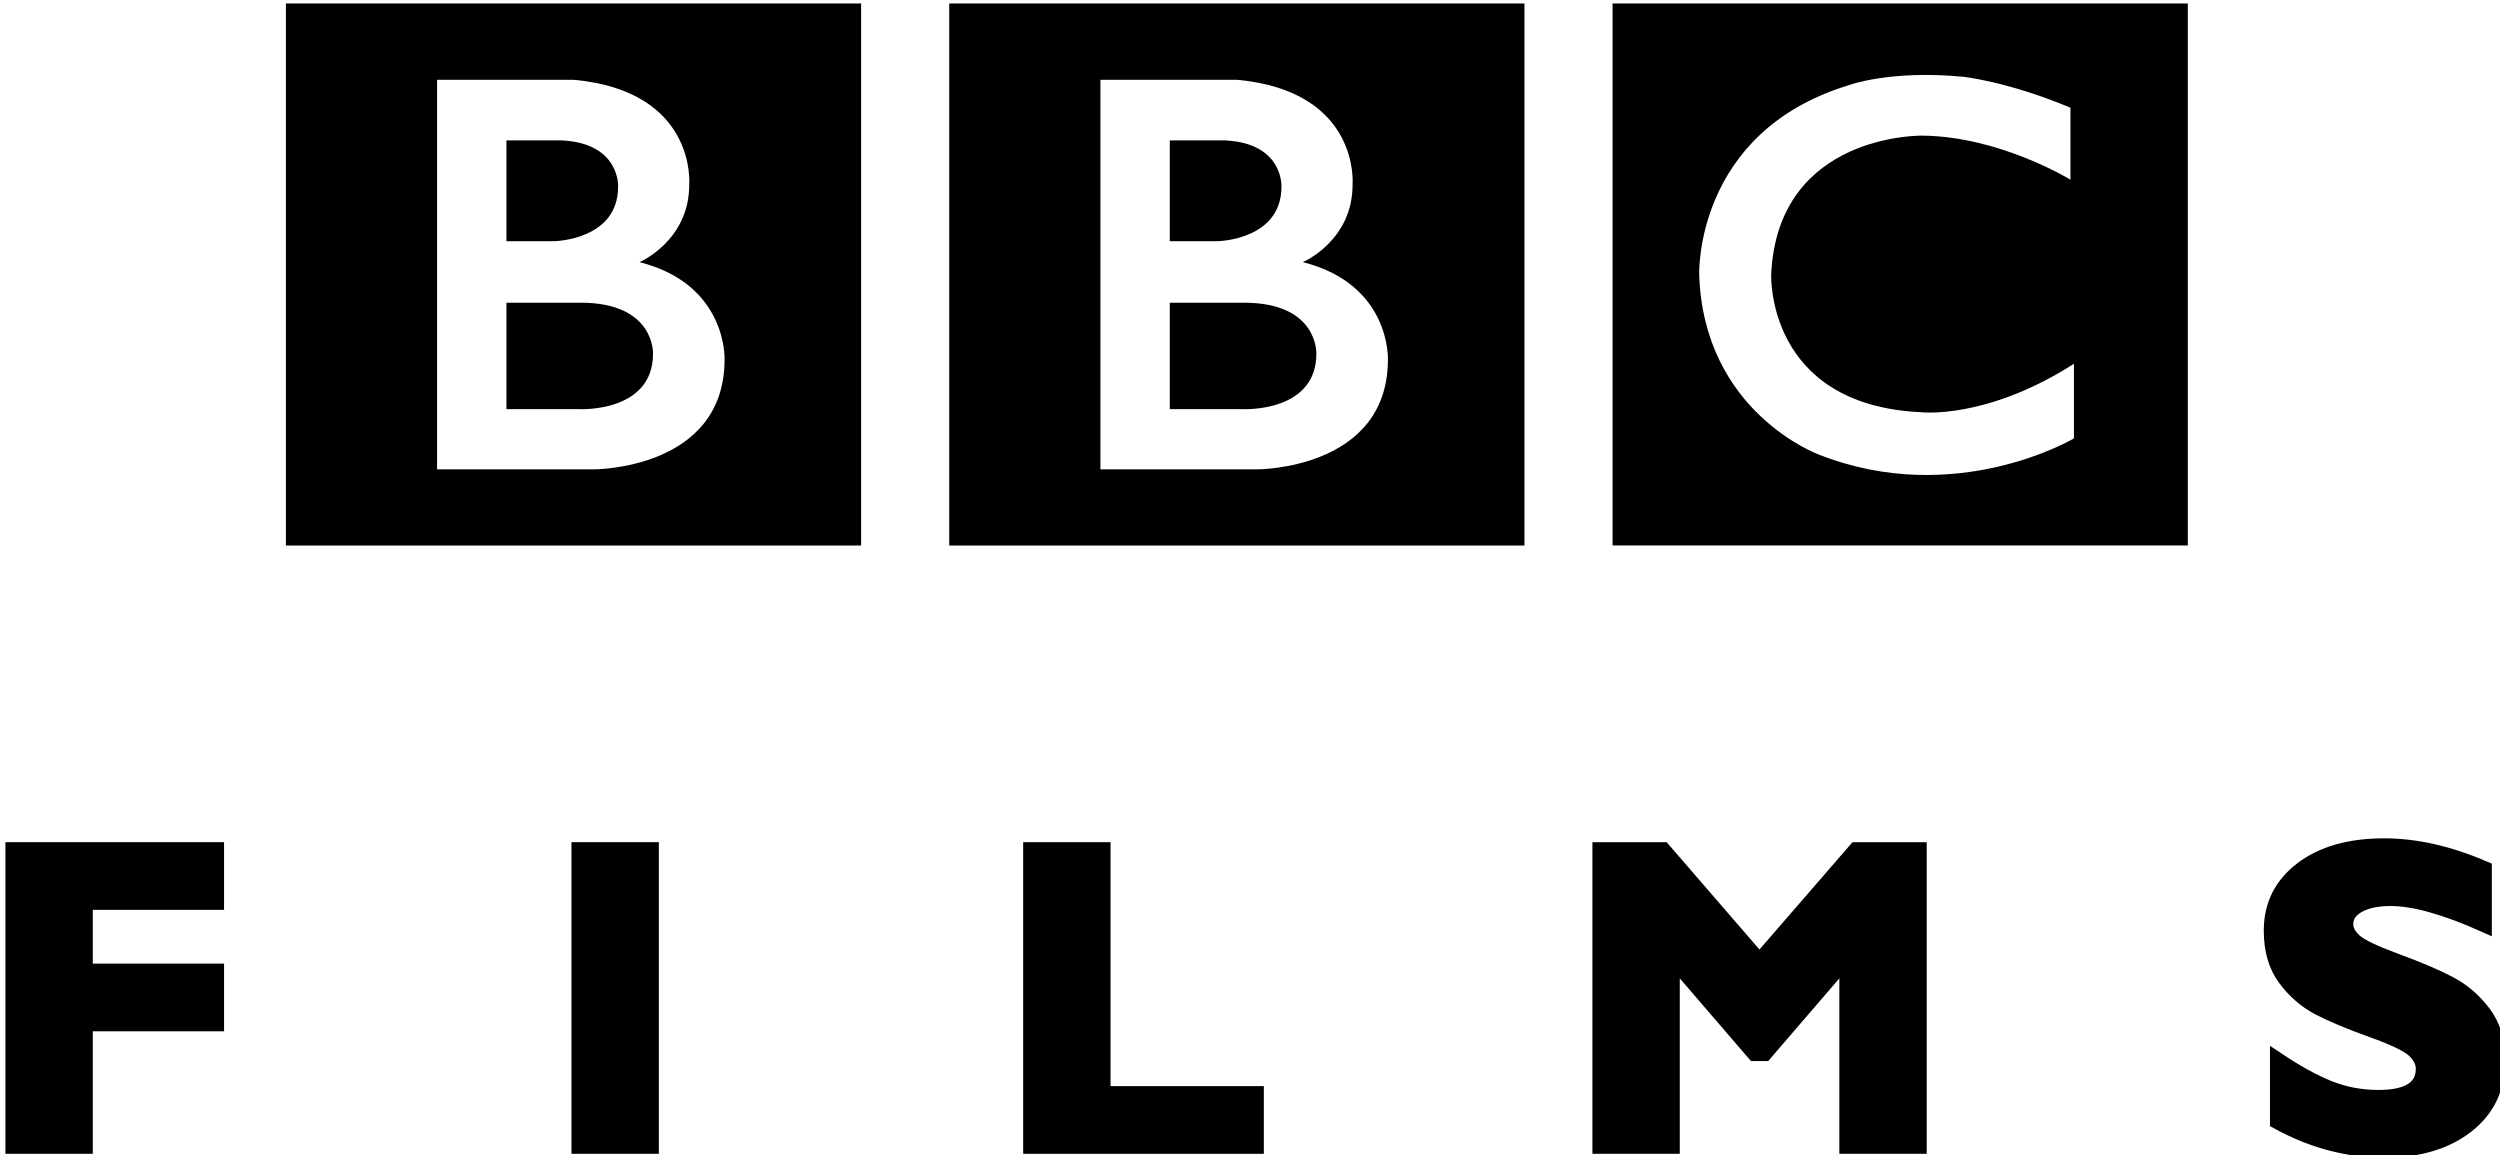
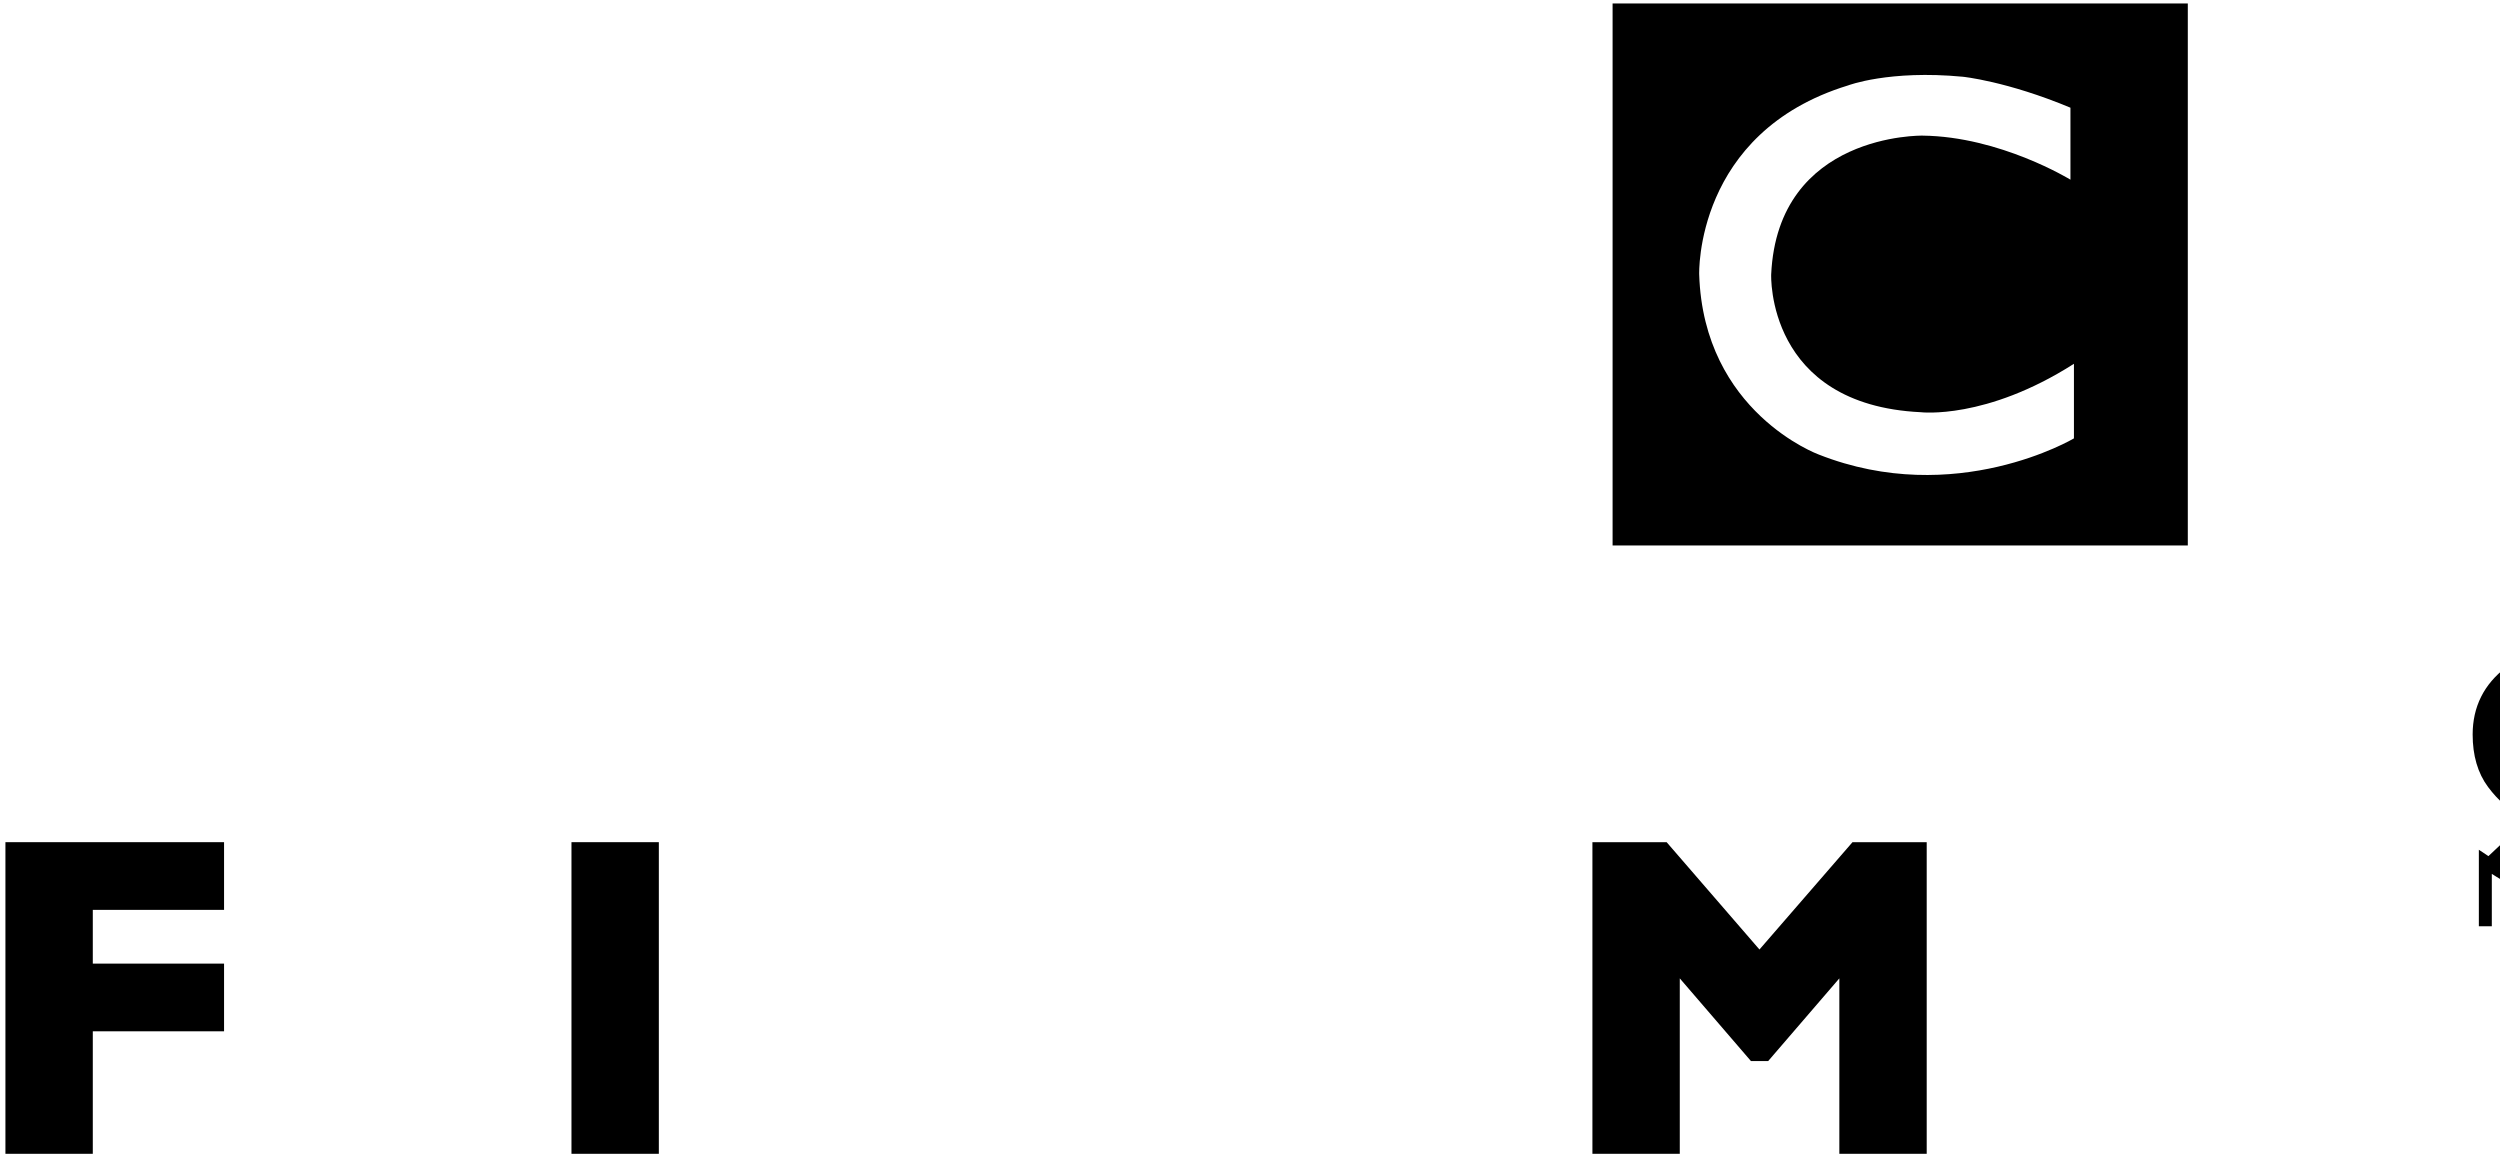
<svg xmlns="http://www.w3.org/2000/svg" xmlns:ns1="http://www.inkscape.org/namespaces/inkscape" xmlns:ns2="http://sodipodi.sourceforge.net/DTD/sodipodi-0.dtd" width="999.982" height="461.983" id="svg3001" version="1.1" ns1:version="0.48.2 r9819" ns2:docname="BBC Films 2.svg">
  <defs id="defs3003" />
  <ns2:namedview id="base" pagecolor="#ffffff" bordercolor="#666666" borderopacity="1.0" ns1:pageopacity="0.0" ns1:pageshadow="2" ns1:zoom="0.70710678" ns1:cx="121.15104" ns1:cy="57.393677" ns1:document-units="px" ns1:current-layer="g3088" showgrid="false" fit-margin-left="0.5" fit-margin-top="0.5" fit-margin-right="0.5" fit-margin-bottom="0.5" ns1:window-width="1920" ns1:window-height="1028" ns1:window-x="-8" ns1:window-y="-8" ns1:window-maximized="1">
    <ns1:grid type="xygrid" id="grid3020" empspacing="5" visible="true" enabled="true" snapvisiblegridlinesonly="true" />
  </ns2:namedview>
  <g ns1:label="Layer 1" ns1:groupmode="layer" id="layer1" transform="translate(-474.59,-823.87)">
    <g id="g3088" transform="matrix(2.866,0,0,2.866,563.041,-677.88)" style="fill:#ff0000">
      <g id="g3923" transform="matrix(3.699,0,0,3.699,82.829,-1848.936)">
        <g transform="matrix(0.24,0,0,0.24,-26.582,415.505)" id="g6" style="fill:#000000">
          <g transform="matrix(0.823,0,0,-0.823,189.639,997.277)" style="fill:#000000" id="g8">
-             <path ns1:connector-curvature="0" style="fill:#000000;fill-rule:nonzero" d="m 0,0 c 0,-11.25 -14,-10.583 -14,-10.583 l -14,0 0,20.333 14,0 C 0.417,9.833 0,0 0,0 m -28,40.75 10.667,0 c 11.083,-0.584 10.666,-8.833 10.666,-8.833 0,-10.25 -12.25,-10.417 -12.25,-10.417 l -9.083,0 0,19.25 z M -2.583,17.5 c 0,0 9.583,4.083 9.5,14.917 0,0 1.457,17.749 -22.063,19.916 l -26.104,0 0,-74.416 29.917,0 c 0,0 25,-0.084 25,21 0,0 0.583,14.333 -16.25,18.583 m -67.545,49.416 109.878,0 0,-103.544 -109.878,0 0,103.544 z" id="path10" />
-           </g>
+             </g>
          <g transform="matrix(0.823,0,0,-0.823,85.355,997.277)" style="fill:#000000" id="g12">
-             <path ns1:connector-curvature="0" d="m 0,0 c 0,-11.25 -14,-10.583 -14,-10.583 l -14,0 0,20.333 14,0 C 0.417,9.833 0,0 0,0 m -28,40.75 10.667,0 c 11.083,-0.584 10.666,-8.833 10.666,-8.833 0,-10.25 -12.25,-10.417 -12.25,-10.417 l -9.083,0 0,19.25 z M -2.583,17.5 c 0,0 9.583,4.083 9.5,14.917 0,0 1.457,17.749 -22.063,19.916 l -26.104,0 0,-74.416 29.917,0 c 0,0 25,-0.084 25,21 0,0 0.583,14.333 -16.25,18.583 m -67.545,49.416 109.878,0 0,-103.544 -109.878,0 0,103.544 z" style="fill:#000000;fill-rule:nonzero" id="path14" />
-           </g>
+             </g>
          <g transform="matrix(0.823,0,0,-0.823,308.188,958.596)" style="fill:#000000" id="g16">
            <path ns1:connector-curvature="0" d="m 0,0 0,-13.75 c 0,0 -13.417,8.25 -28.25,8.417 0,0 -27.666,0.54 -28.916,-26.522 0,0 -1,-24.895 28.583,-26.312 0,0 12.417,-1.5 29.25,9.25 l 0,-14.25 c 0,0 -22.583,-13.416 -48.75,-3.083 0,0 -22,8.04 -22.834,34.395 0,0 -0.917,27.105 28.417,36.105 0,0 7.834,3 21.917,1.667 0,0 8.416,-0.834 20.583,-5.917 m -87.461,-83.627 109.878,0 0,103.544 -109.878,0 0,-103.544 z" style="fill:#000000;fill-rule:nonzero" id="path18" />
          </g>
        </g>
        <g id="flowRoot3114" style="font-size:40px;font-style:normal;font-weight:normal;line-height:125%;letter-spacing:0px;word-spacing:0px;fill:#000000;fill-opacity:1;stroke:#000000;stroke-width:1.184;stroke-miterlimit:4;stroke-dasharray:none;font-family:Sans" transform="matrix(0.413,0,0,0.413,-215.297,522.606)">
          <path ns1:connector-curvature="0" id="path3123" style="font-variant:normal;font-weight:bold;font-stretch:normal;fill:#000000;stroke:#000000;stroke-width:1.184;stroke-miterlimit:4;stroke-dasharray:none;font-family:Gill Sans MT;-inkscape-font-specification:Gill Sans MT Bold" d="m 466.757,365.42 0,5 -11.992,0 0,6.094 11.992,0 0,5 -11.992,0 0,11.191 -6.797,0 0,-27.285 z" />
          <path ns1:connector-curvature="0" id="path3125" style="font-variant:normal;font-weight:bold;font-stretch:normal;fill:#000000;stroke:#000000;stroke-width:1.184;stroke-miterlimit:4;stroke-dasharray:none;font-family:Gill Sans MT;-inkscape-font-specification:Gill Sans MT Bold" d="m 506.477,365.42 0,27.285 -6.797,0 0,-27.285 z" />
-           <path ns1:connector-curvature="0" id="path3127" style="font-variant:normal;font-weight:bold;font-stretch:normal;fill:#000000;stroke:#000000;stroke-width:1.184;stroke-miterlimit:4;stroke-dasharray:none;font-family:Gill Sans MT;-inkscape-font-specification:Gill Sans MT Bold" d="m 561.747,387.706 0,5 -20.801,0 0,-27.285 6.797,0 0,22.285 z" />
          <path ns1:connector-curvature="0" id="path3129" style="font-variant:normal;font-weight:bold;font-stretch:normal;fill:#000000;stroke:#000000;stroke-width:1.184;stroke-miterlimit:4;stroke-dasharray:none;font-family:Gill Sans MT;-inkscape-font-specification:Gill Sans MT Bold" d="m 607.618,375.538 8.77,-10.117 5.918,0 0,27.285 -6.797,0 0,-17.031 -7.363,8.555 -1.035,0 -7.363,-8.555 0,17.031 -6.797,0 0,-27.285 5.918,0 z" />
-           <path ns1:connector-curvature="0" id="path3131" style="font-variant:normal;font-weight:bold;font-stretch:normal;fill:#000000;stroke:#000000;stroke-width:1.184;stroke-miterlimit:4;stroke-dasharray:none;font-family:Gill Sans MT;-inkscape-font-specification:Gill Sans MT Bold" d="m 673.932,367.178 0,5.332 c -3.62,-1.628 -6.504,-2.441 -8.652,-2.441 -1.224,2e-5 -2.197,0.205 -2.92,0.615 -0.723,0.41 -1.084,0.954 -1.084,1.631 -10e-6,0.521 0.26,1.016 0.781,1.484 0.521,0.469 1.79,1.074 3.809,1.816 2.018,0.742 3.633,1.432 4.844,2.07 1.211,0.638 2.256,1.536 3.135,2.695 0.879,1.159 1.318,2.624 1.318,4.395 -2e-5,2.526 -0.96,4.538 -2.881,6.035 -1.921,1.497 -4.45,2.246 -7.588,2.246 -3.385,0 -6.667,-0.879 -9.844,-2.637 l 0,-5.879 c 1.823,1.224 3.437,2.116 4.844,2.676 1.406,0.56 2.897,0.84 4.473,0.84 2.669,1e-5 4.004,-0.84 4.004,-2.52 -1e-5,-0.573 -0.267,-1.113 -0.801,-1.621 -0.534,-0.508 -1.82,-1.126 -3.857,-1.855 -2.038,-0.729 -3.652,-1.406 -4.844,-2.031 -1.191,-0.625 -2.22,-1.517 -3.086,-2.676 -0.866,-1.159 -1.299,-2.643 -1.299,-4.453 0,-2.344 0.944,-4.235 2.832,-5.674 1.888,-1.439 4.414,-2.158 7.578,-2.158 2.917,3e-5 5.996,0.703 9.238,2.109 z" />
+           <path ns1:connector-curvature="0" id="path3131" style="font-variant:normal;font-weight:bold;font-stretch:normal;fill:#000000;stroke:#000000;stroke-width:1.184;stroke-miterlimit:4;stroke-dasharray:none;font-family:Gill Sans MT;-inkscape-font-specification:Gill Sans MT Bold" d="m 673.932,367.178 0,5.332 l 0,-5.879 c 1.823,1.224 3.437,2.116 4.844,2.676 1.406,0.56 2.897,0.84 4.473,0.84 2.669,1e-5 4.004,-0.84 4.004,-2.52 -1e-5,-0.573 -0.267,-1.113 -0.801,-1.621 -0.534,-0.508 -1.82,-1.126 -3.857,-1.855 -2.038,-0.729 -3.652,-1.406 -4.844,-2.031 -1.191,-0.625 -2.22,-1.517 -3.086,-2.676 -0.866,-1.159 -1.299,-2.643 -1.299,-4.453 0,-2.344 0.944,-4.235 2.832,-5.674 1.888,-1.439 4.414,-2.158 7.578,-2.158 2.917,3e-5 5.996,0.703 9.238,2.109 z" />
        </g>
      </g>
    </g>
  </g>
</svg>